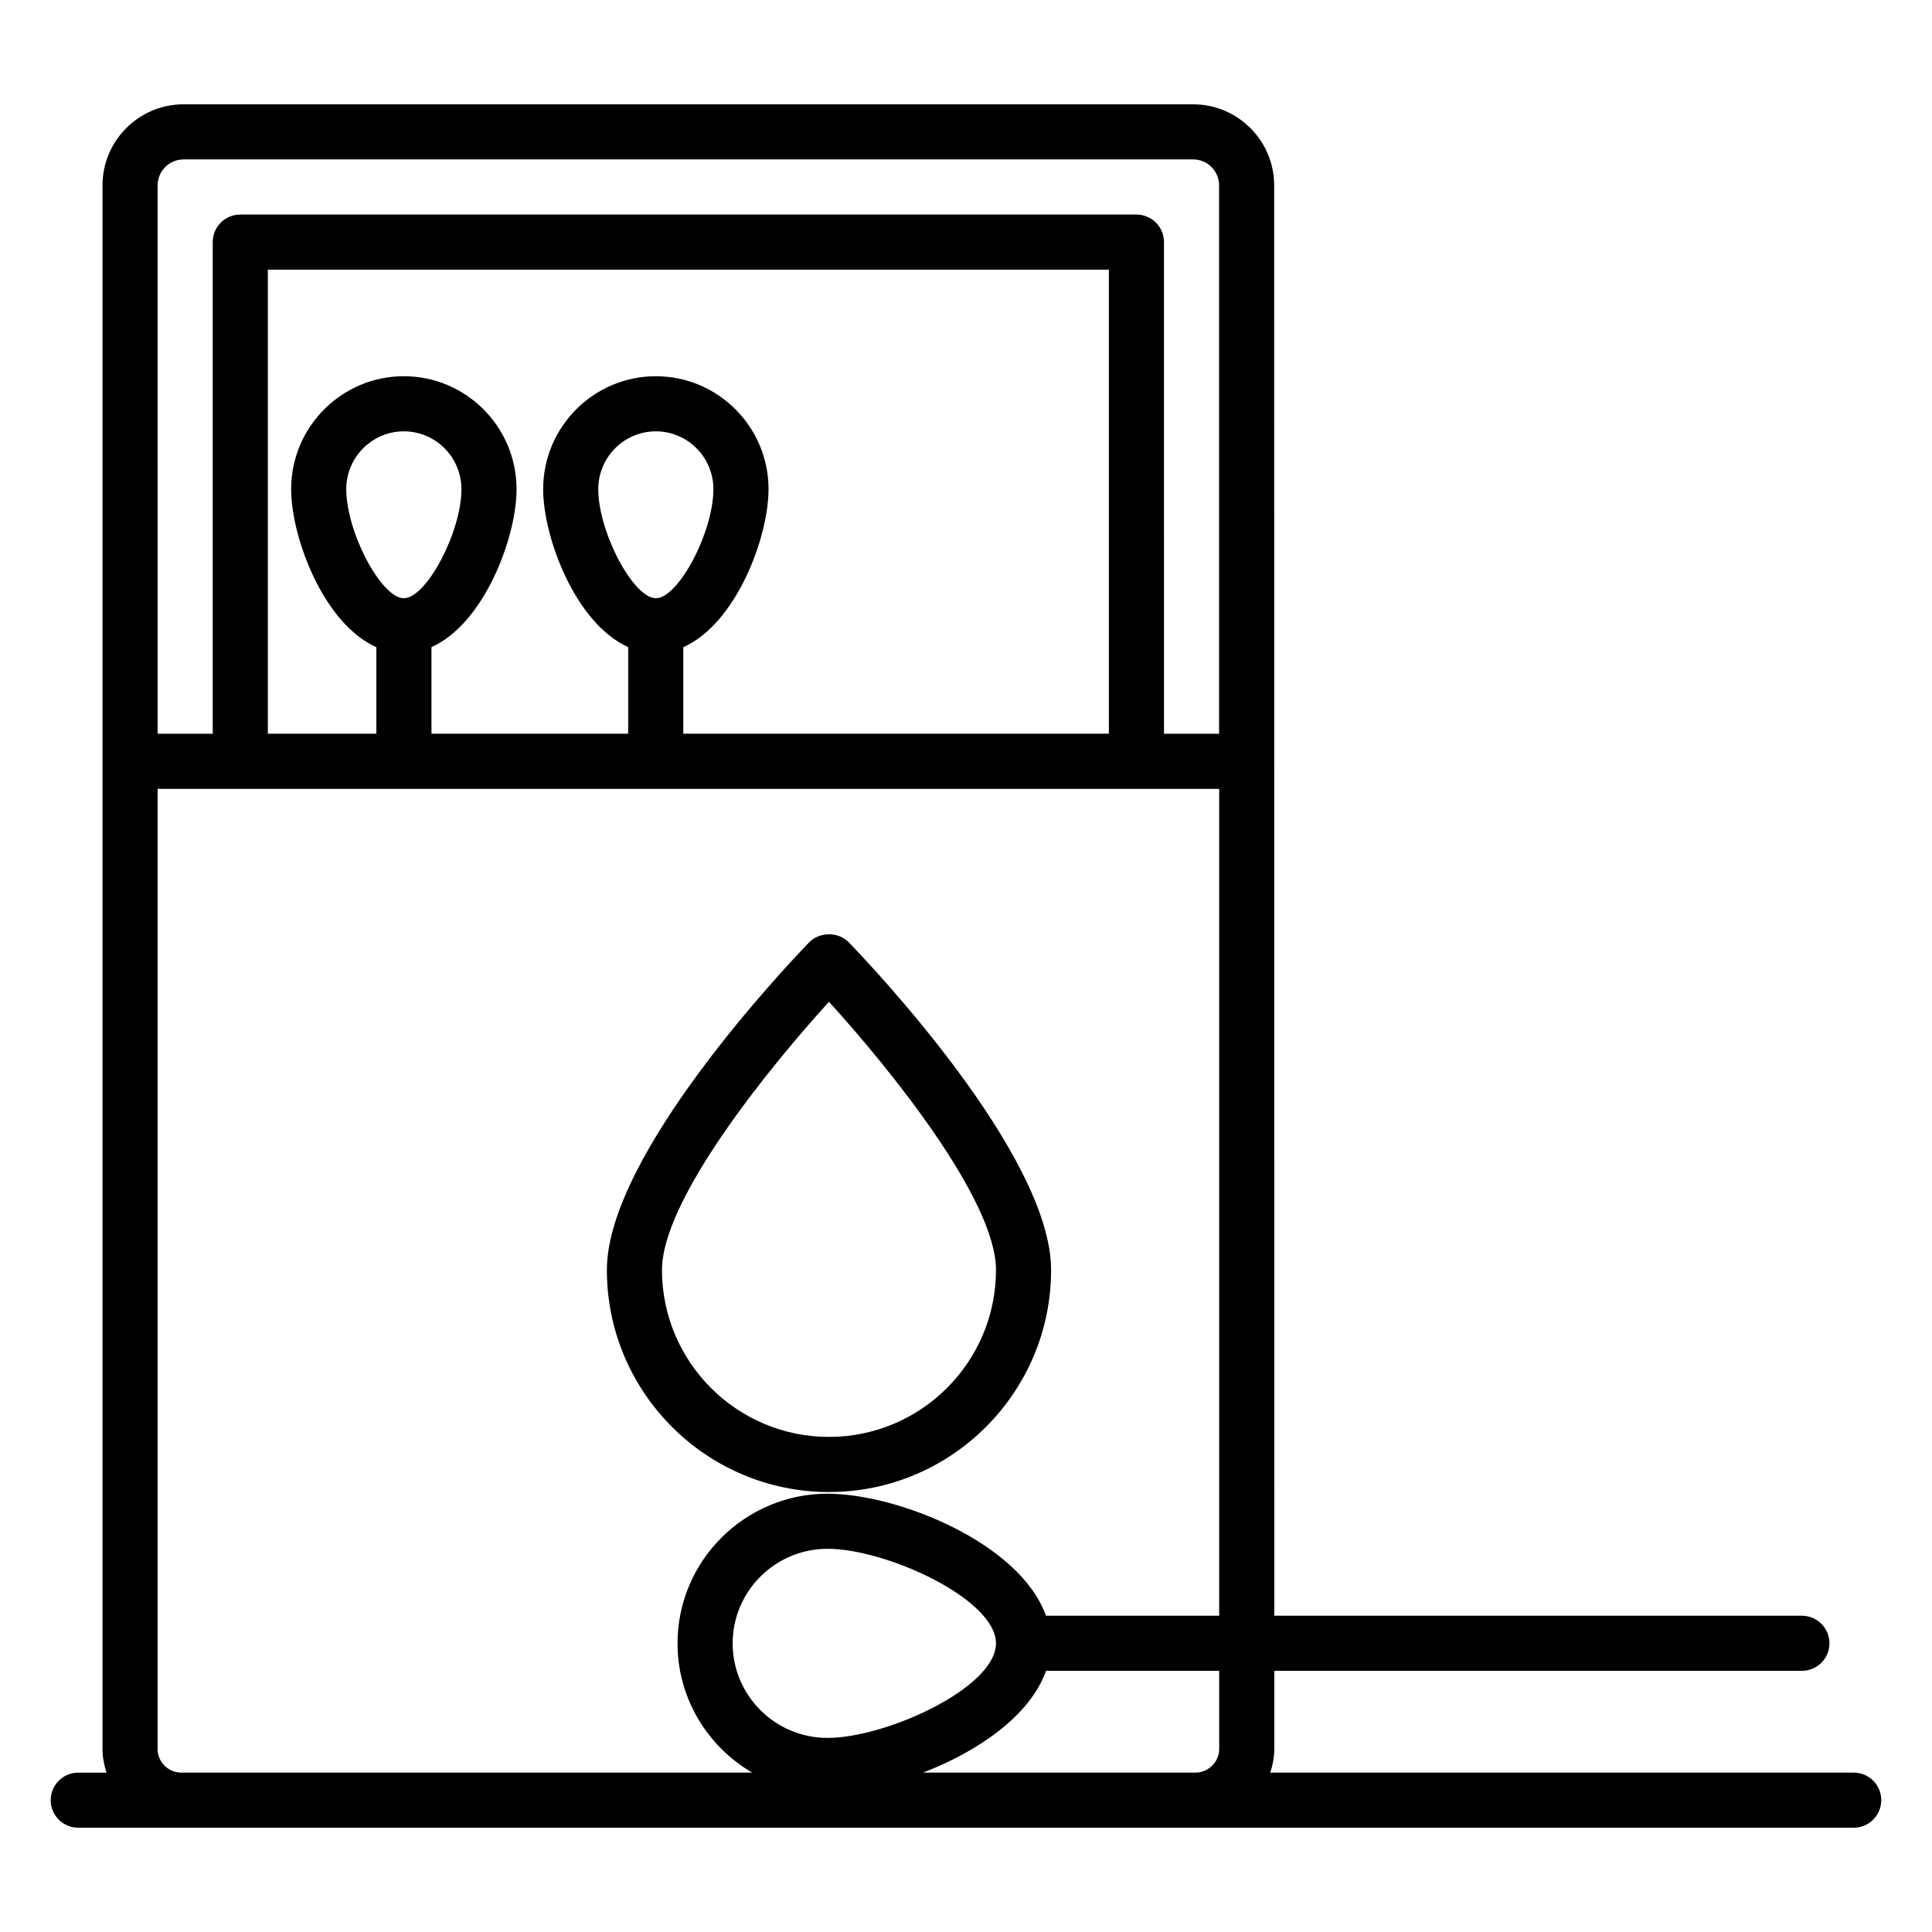
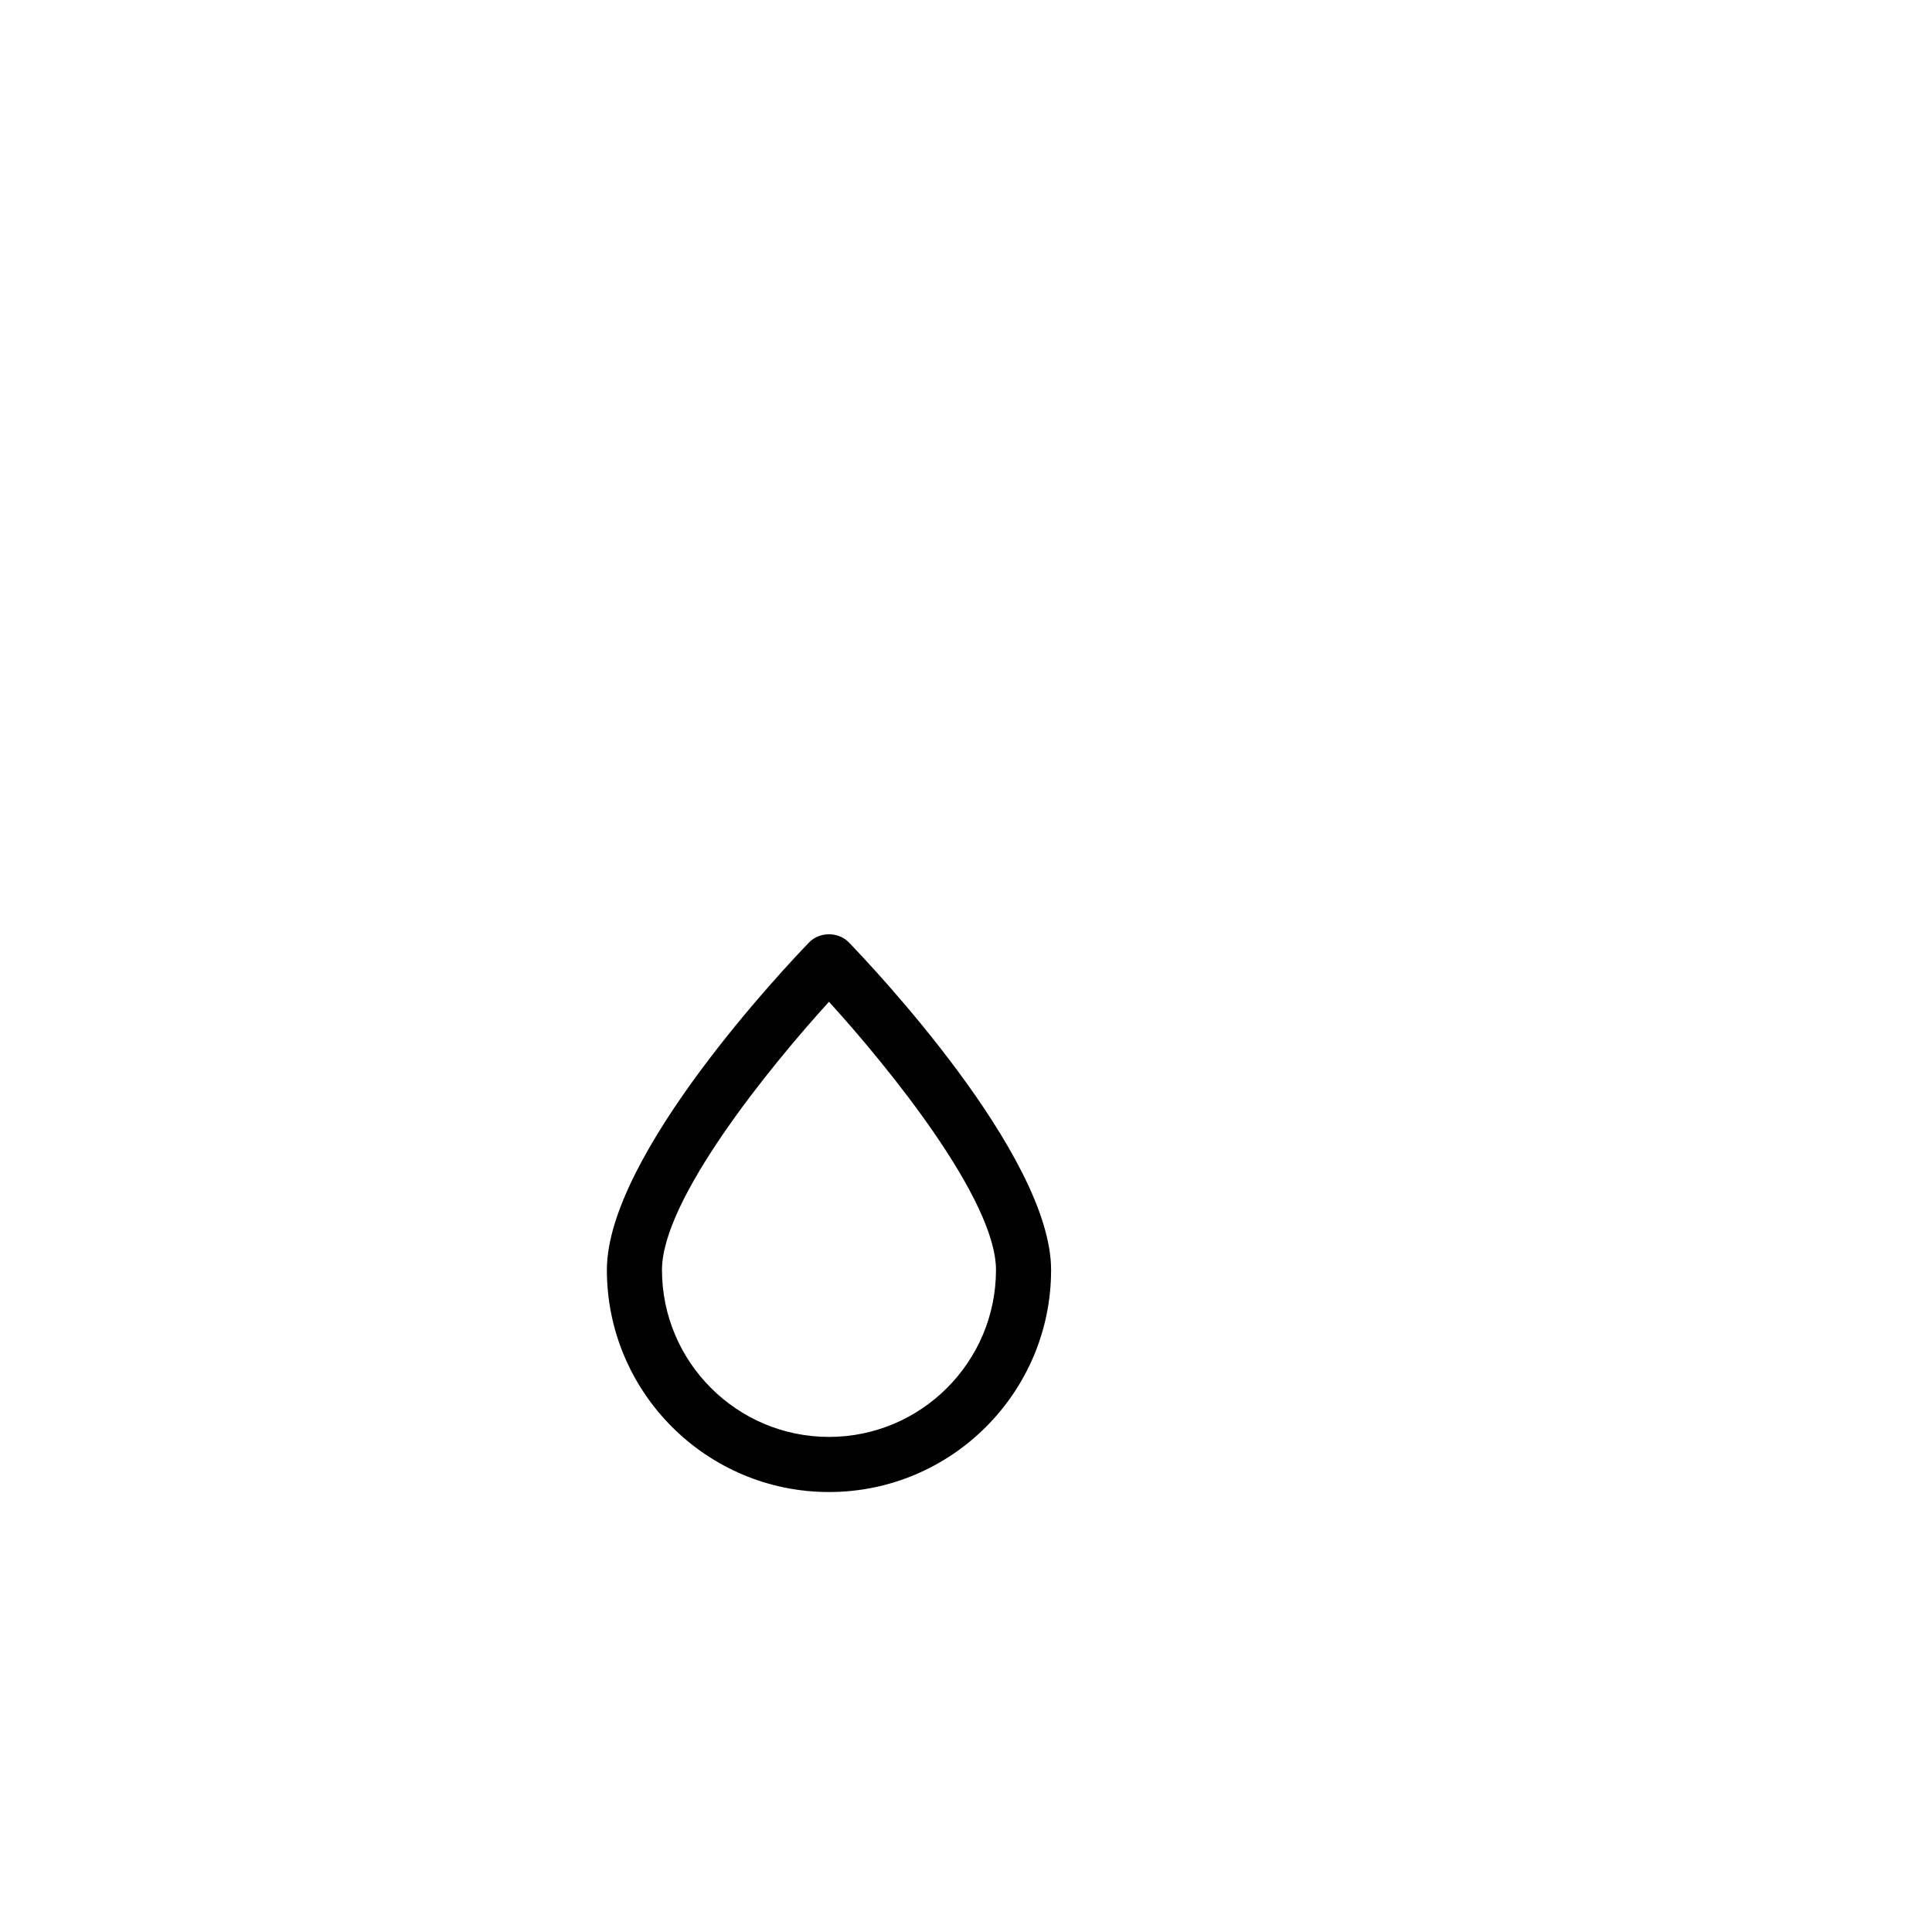
<svg xmlns="http://www.w3.org/2000/svg" fill="#000000" width="800px" height="800px" version="1.1" viewBox="144 144 512 512">
  <g>
-     <path d="m164.74 628.36c699.7 0 329.28 0.008 470.51 0 4.035 0 7.301-3.266 7.301-7.301 0-4.035-3.266-7.301-7.301-7.301h-154.61c0.629-1.984 1.062-4.055 1.062-6.246v-20.727h139.82c4.035 0 7.301-3.266 7.301-7.301 0-4.035-3.266-7.301-7.301-7.301l-139.82-0.004c-0.047-518.9-0.031-340.61-0.035-379.05 0-11.844-9.633-21.484-21.477-21.484h-267.55c-11.844 0-21.477 9.641-21.477 21.484v414.39c0 2.191 0.434 4.262 1.062 6.246h-7.488c-4.035 0-7.301 3.266-7.301 7.301 0 4.035 3.266 7.301 7.301 7.301zm302.36-20.848c0 3.352-2.801 6.168-6.144 6.246h-72.336c14.461-5.551 28.375-15.051 32.578-26.973h45.902zm-128.94-28.004c0-13.82 11.281-25.062 25.148-25.062 15.516 0 44.637 13.277 44.637 25.062 0 11.781-29.121 25.055-44.637 25.055-13.867 0.004-25.148-11.234-25.148-25.055zm-152.39-386.38c0-3.793 3.082-6.883 6.875-6.883h267.55c3.793 0 6.875 3.086 6.875 6.883v145.32h-14.602l-0.004-130.29c0-4.035-3.266-7.301-7.301-7.301h-237.49c-4.035 0-7.301 3.266-7.301 7.301v130.29h-14.602zm132.04 109.41c-0.004 0-0.008-0.004-0.016-0.004-5.988-0.02-15.25-17.566-15.25-28.902 0-8.449 6.844-15.324 15.258-15.324 8.414 0 15.258 6.875 15.258 15.324 0.008 11.344-9.262 28.902-15.25 28.906zm7.269 12.977c13.984-6.191 22.59-29.047 22.59-41.883 0-16.5-13.398-29.926-29.863-29.926-16.465 0-29.863 13.426-29.863 29.926 0 12.82 8.582 35.625 22.531 41.855v22.953h-52.129v-22.949c13.961-6.223 22.547-29.035 22.547-41.859 0-16.5-13.398-29.926-29.871-29.926-16.465 0-29.863 13.426-29.863 29.926 0 12.836 8.602 35.684 22.582 41.879v22.93h-28.762v-122.98h222.88v122.98h-112.78zm-74.035-12.98c-0.008 0-0.016 0.004-0.027 0.004-5.988-0.012-15.254-17.562-15.254-28.906 0-8.449 6.844-15.324 15.258-15.324 8.422 0 15.266 6.875 15.266 15.324 0.004 11.332-9.25 28.859-15.242 28.902zm-65.273 304.98v-254.46h281.33v219.13h-45.918c-6.859-19.328-39.332-32.336-57.875-32.336-21.918 0-39.754 17.797-39.754 39.668 0 14.609 7.981 27.367 19.801 34.246h-151.44c-3.398-0.078-6.144-2.84-6.144-6.246z" />
    <path d="m422.55 480.54c0-30.547-48.129-81.145-53.613-86.812-2.754-2.84-7.742-2.84-10.496 0-5.484 5.668-53.613 56.266-53.613 86.812 0 32.457 26.402 58.863 58.863 58.863 32.457 0 58.859-26.406 58.859-58.863zm-103.12 0c0-18.617 28.328-53.562 44.258-71.055 15.93 17.492 44.258 52.438 44.258 71.055 0 24.406-19.852 44.258-44.258 44.258s-44.258-19.852-44.258-44.258z" />
  </g>
</svg>